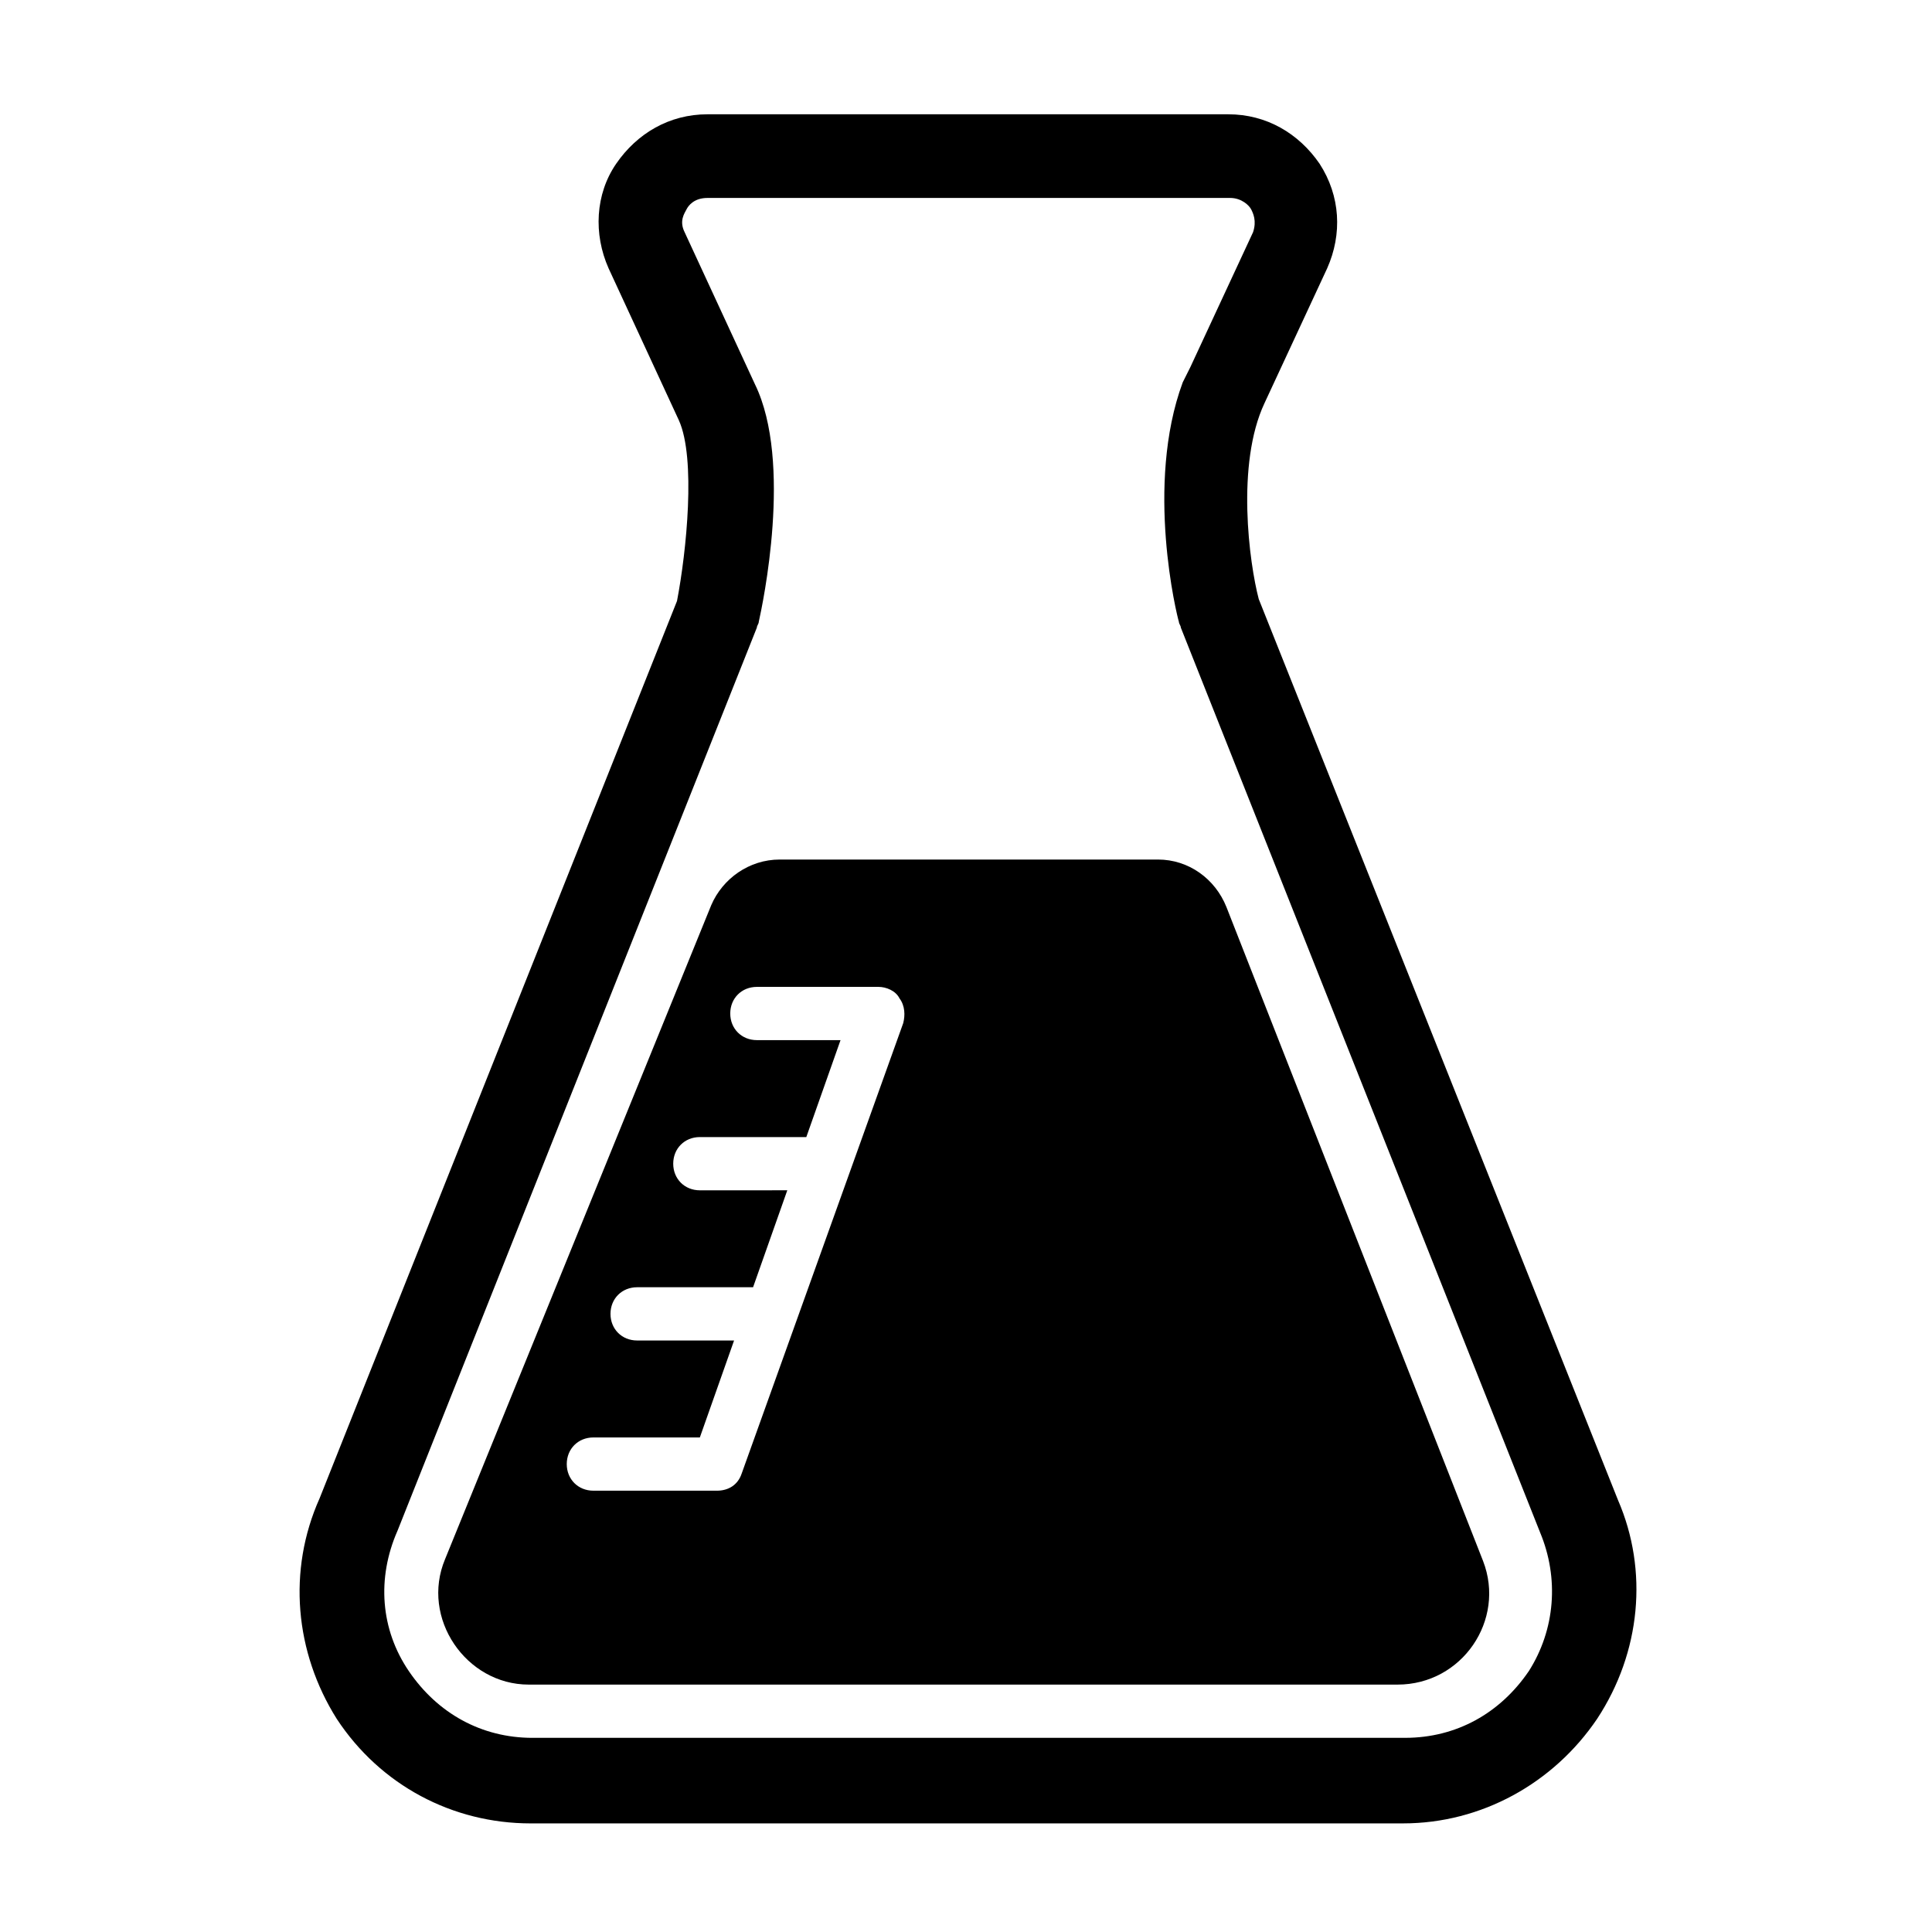
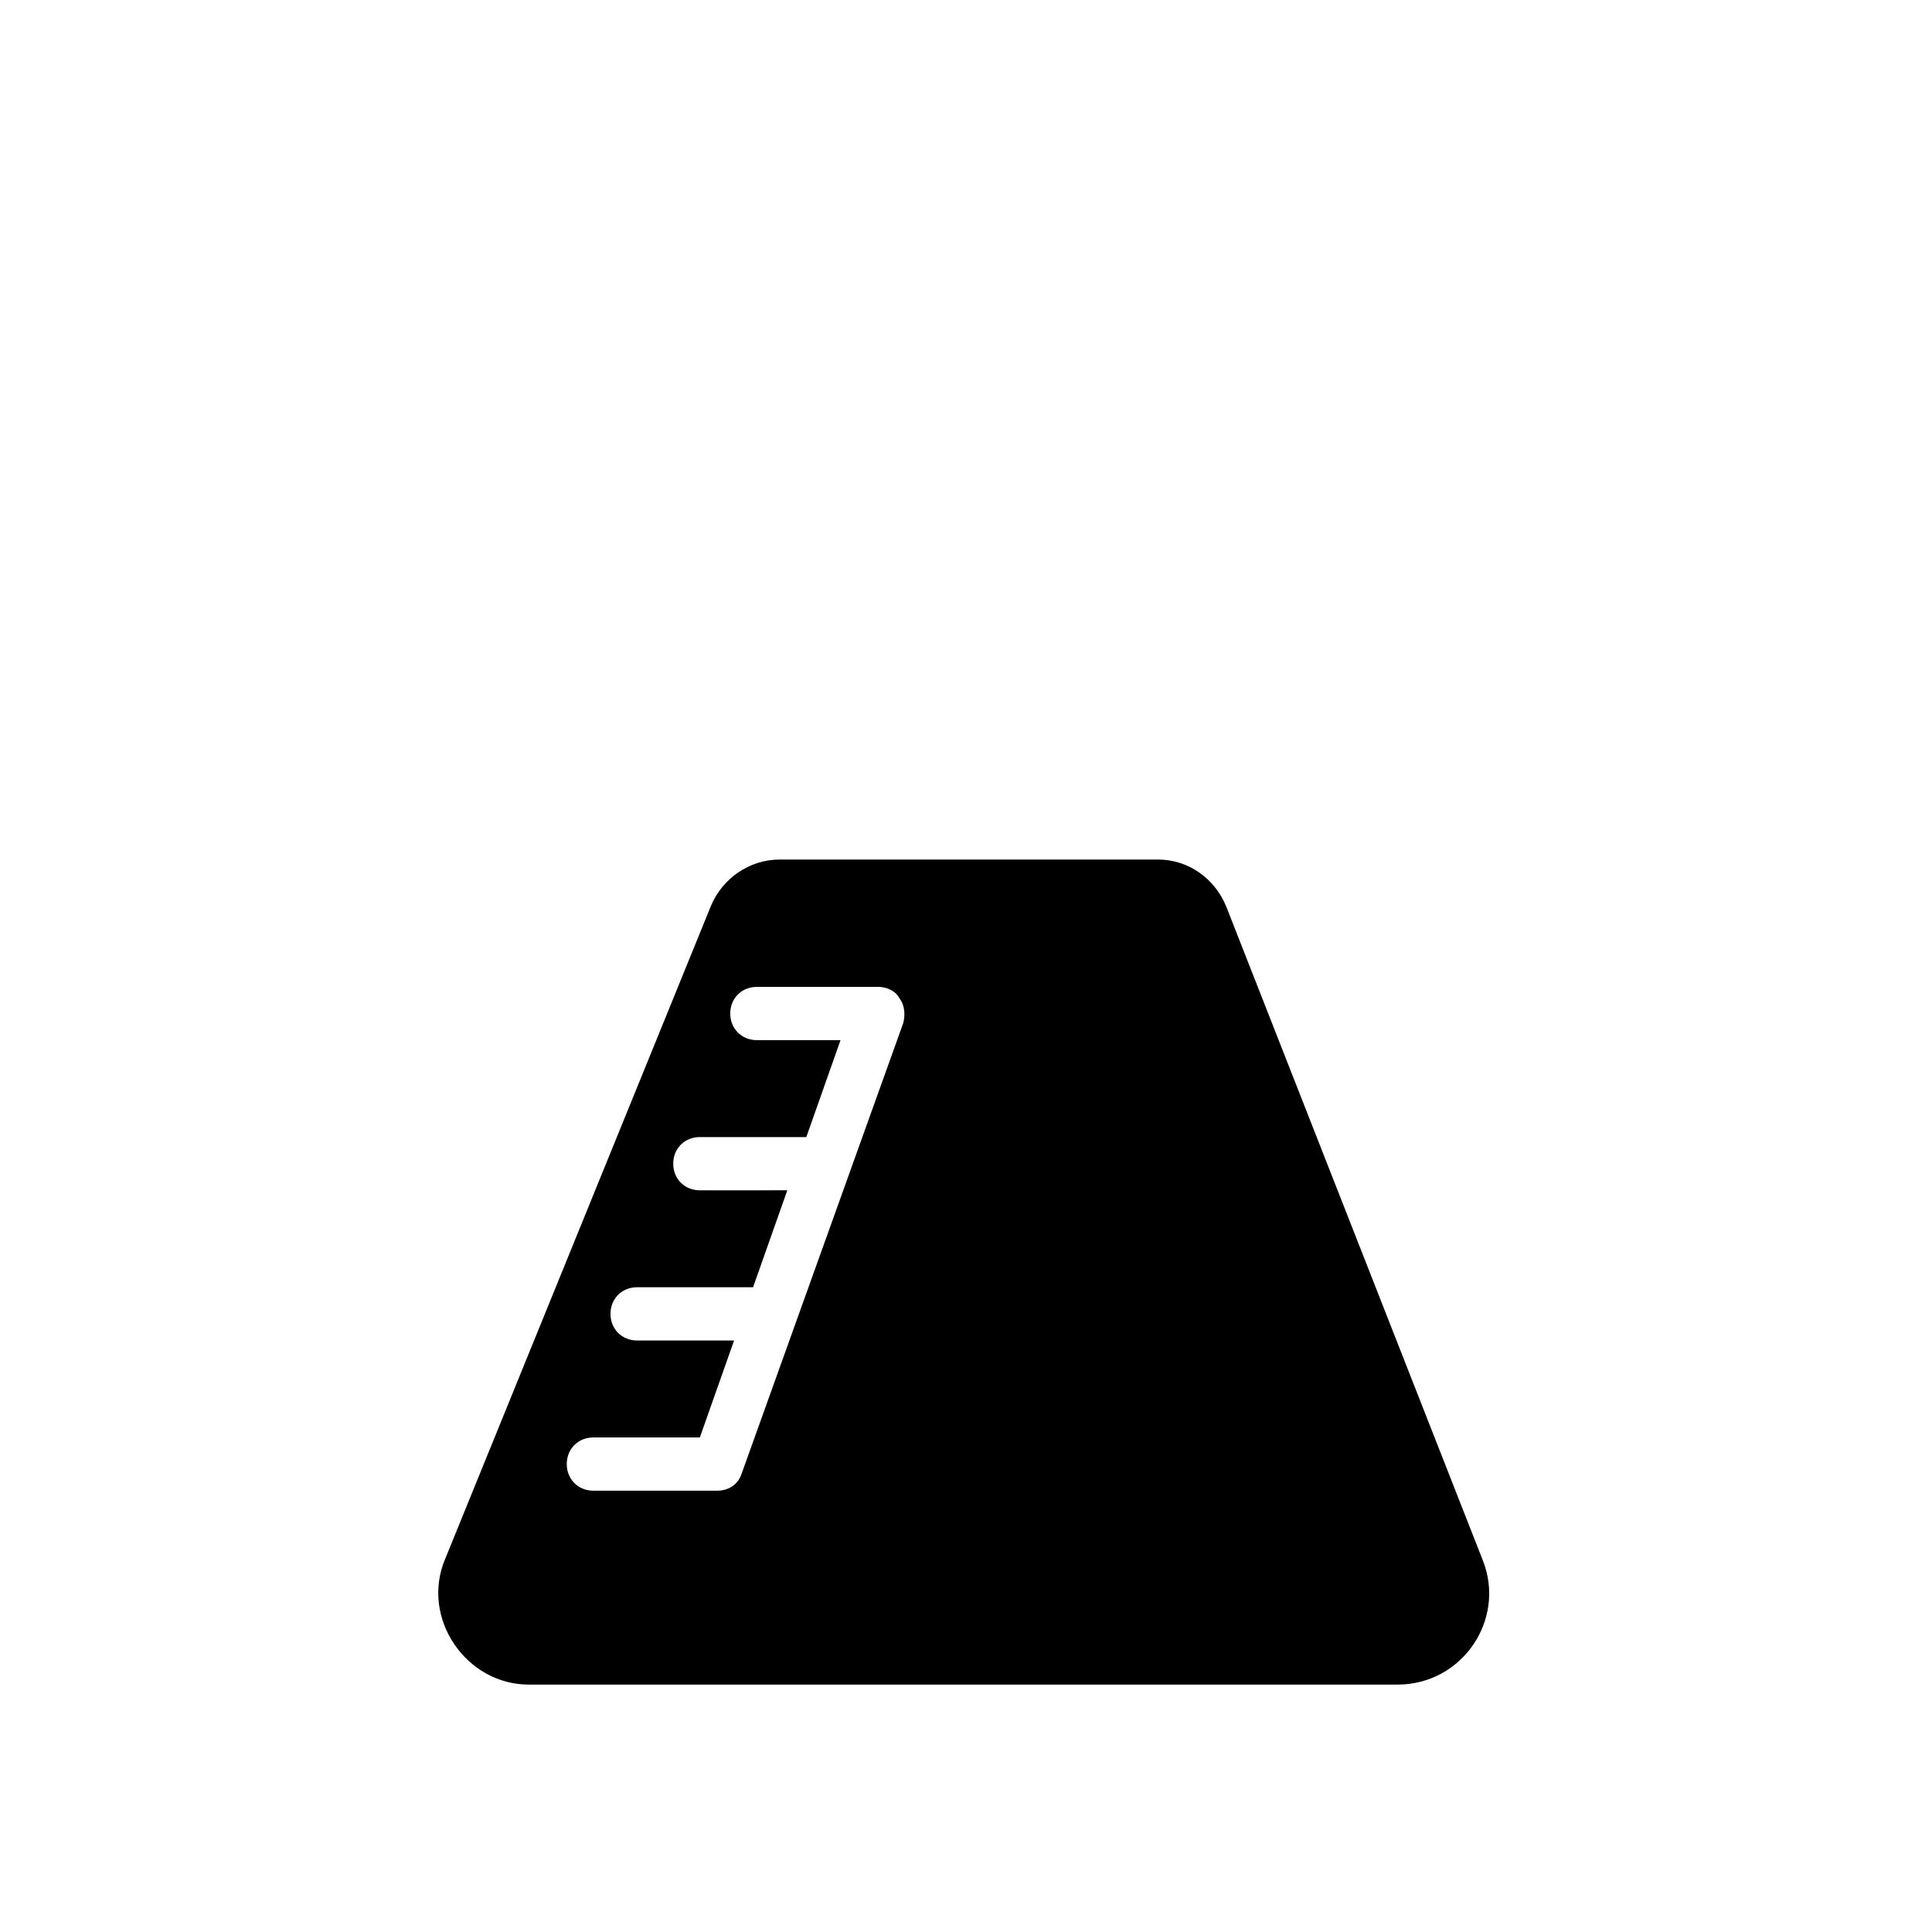
<svg xmlns="http://www.w3.org/2000/svg" fill="#000000" width="800px" height="800px" version="1.1" viewBox="144 144 512 512">
  <g>
-     <path d="m572.8 541.57-95.219-238.81c-2.519-9.574-6.047-35.77 1.512-51.891l16.625-35.77c4.031-9.07 3.527-19.145-2.016-27.711-5.543-8.062-14.105-13.098-24.184-13.098h-138.04c-10.078 0-18.641 5.039-24.184 13.098-5.543 8.062-6.047 18.641-2.016 27.711l18.641 40.305c4.535 10.078 2.016 34.762-0.504 47.863l-94.715 237.8c-8.566 19.145-6.551 40.809 4.535 58.441 11.586 17.633 30.73 27.711 51.387 27.711l231.25-0.004c20.656 0 39.801-10.578 51.387-27.711 11.59-17.629 13.605-39.293 5.543-57.934zm-23.68 45.34c-7.559 11.082-19.145 17.633-32.746 17.633l-231.25 0.004c-13.602 0-25.191-6.551-32.746-17.633-7.559-11.082-8.566-24.688-3.023-37.281l95.219-239.31c0-0.504 0.504-1.008 0.504-1.512 1.008-4.535 9.07-42.32-1.008-62.977l-18.641-40.305c-1.512-3.023 0-5.039 0.504-6.047 0.504-1.008 2.016-3.023 5.543-3.023h138.55c3.023 0 5.039 2.016 5.543 3.023 0.504 1.008 1.512 3.023 0.504 6.047l-16.625 35.77-2.016 4.031c-10.078 27.207-1.512 61.969-1.008 63.48 0 0.504 0.504 1.008 0.504 1.512l95.219 239.81c5.039 12.094 4.031 25.695-3.023 36.777z" />
    <path d="m469.02 384.38c-3.023-7.559-10.078-12.594-18.137-12.594h-100.26c-8.062 0-15.113 5.039-18.137 12.09l-70.535 173.31c-6.551 15.617 5.543 33.25 22.168 33.25h230.24c17.129 0 28.719-17.129 22.672-32.746zm-85.648 30.734-42.824 119.4c-1.008 3.023-3.527 4.535-6.551 4.535h-32.746c-4.031 0-7.055-3.023-7.055-7.055s3.023-7.055 7.055-7.055h28.215l9.07-25.695h-25.695c-4.031 0-7.055-3.023-7.055-7.055s3.023-7.055 7.055-7.055h30.73l9.07-25.695-23.176 0.008c-4.031 0-7.055-3.023-7.055-7.055s3.023-7.055 7.055-7.055h28.215l9.07-25.695-22.172 0.004c-4.031 0-7.055-3.023-7.055-7.055s3.023-7.055 7.055-7.055h32.242c2.016 0 4.535 1.008 5.543 3.023 1.512 2.016 1.512 4.535 1.008 6.551z" />
  </g>
</svg>